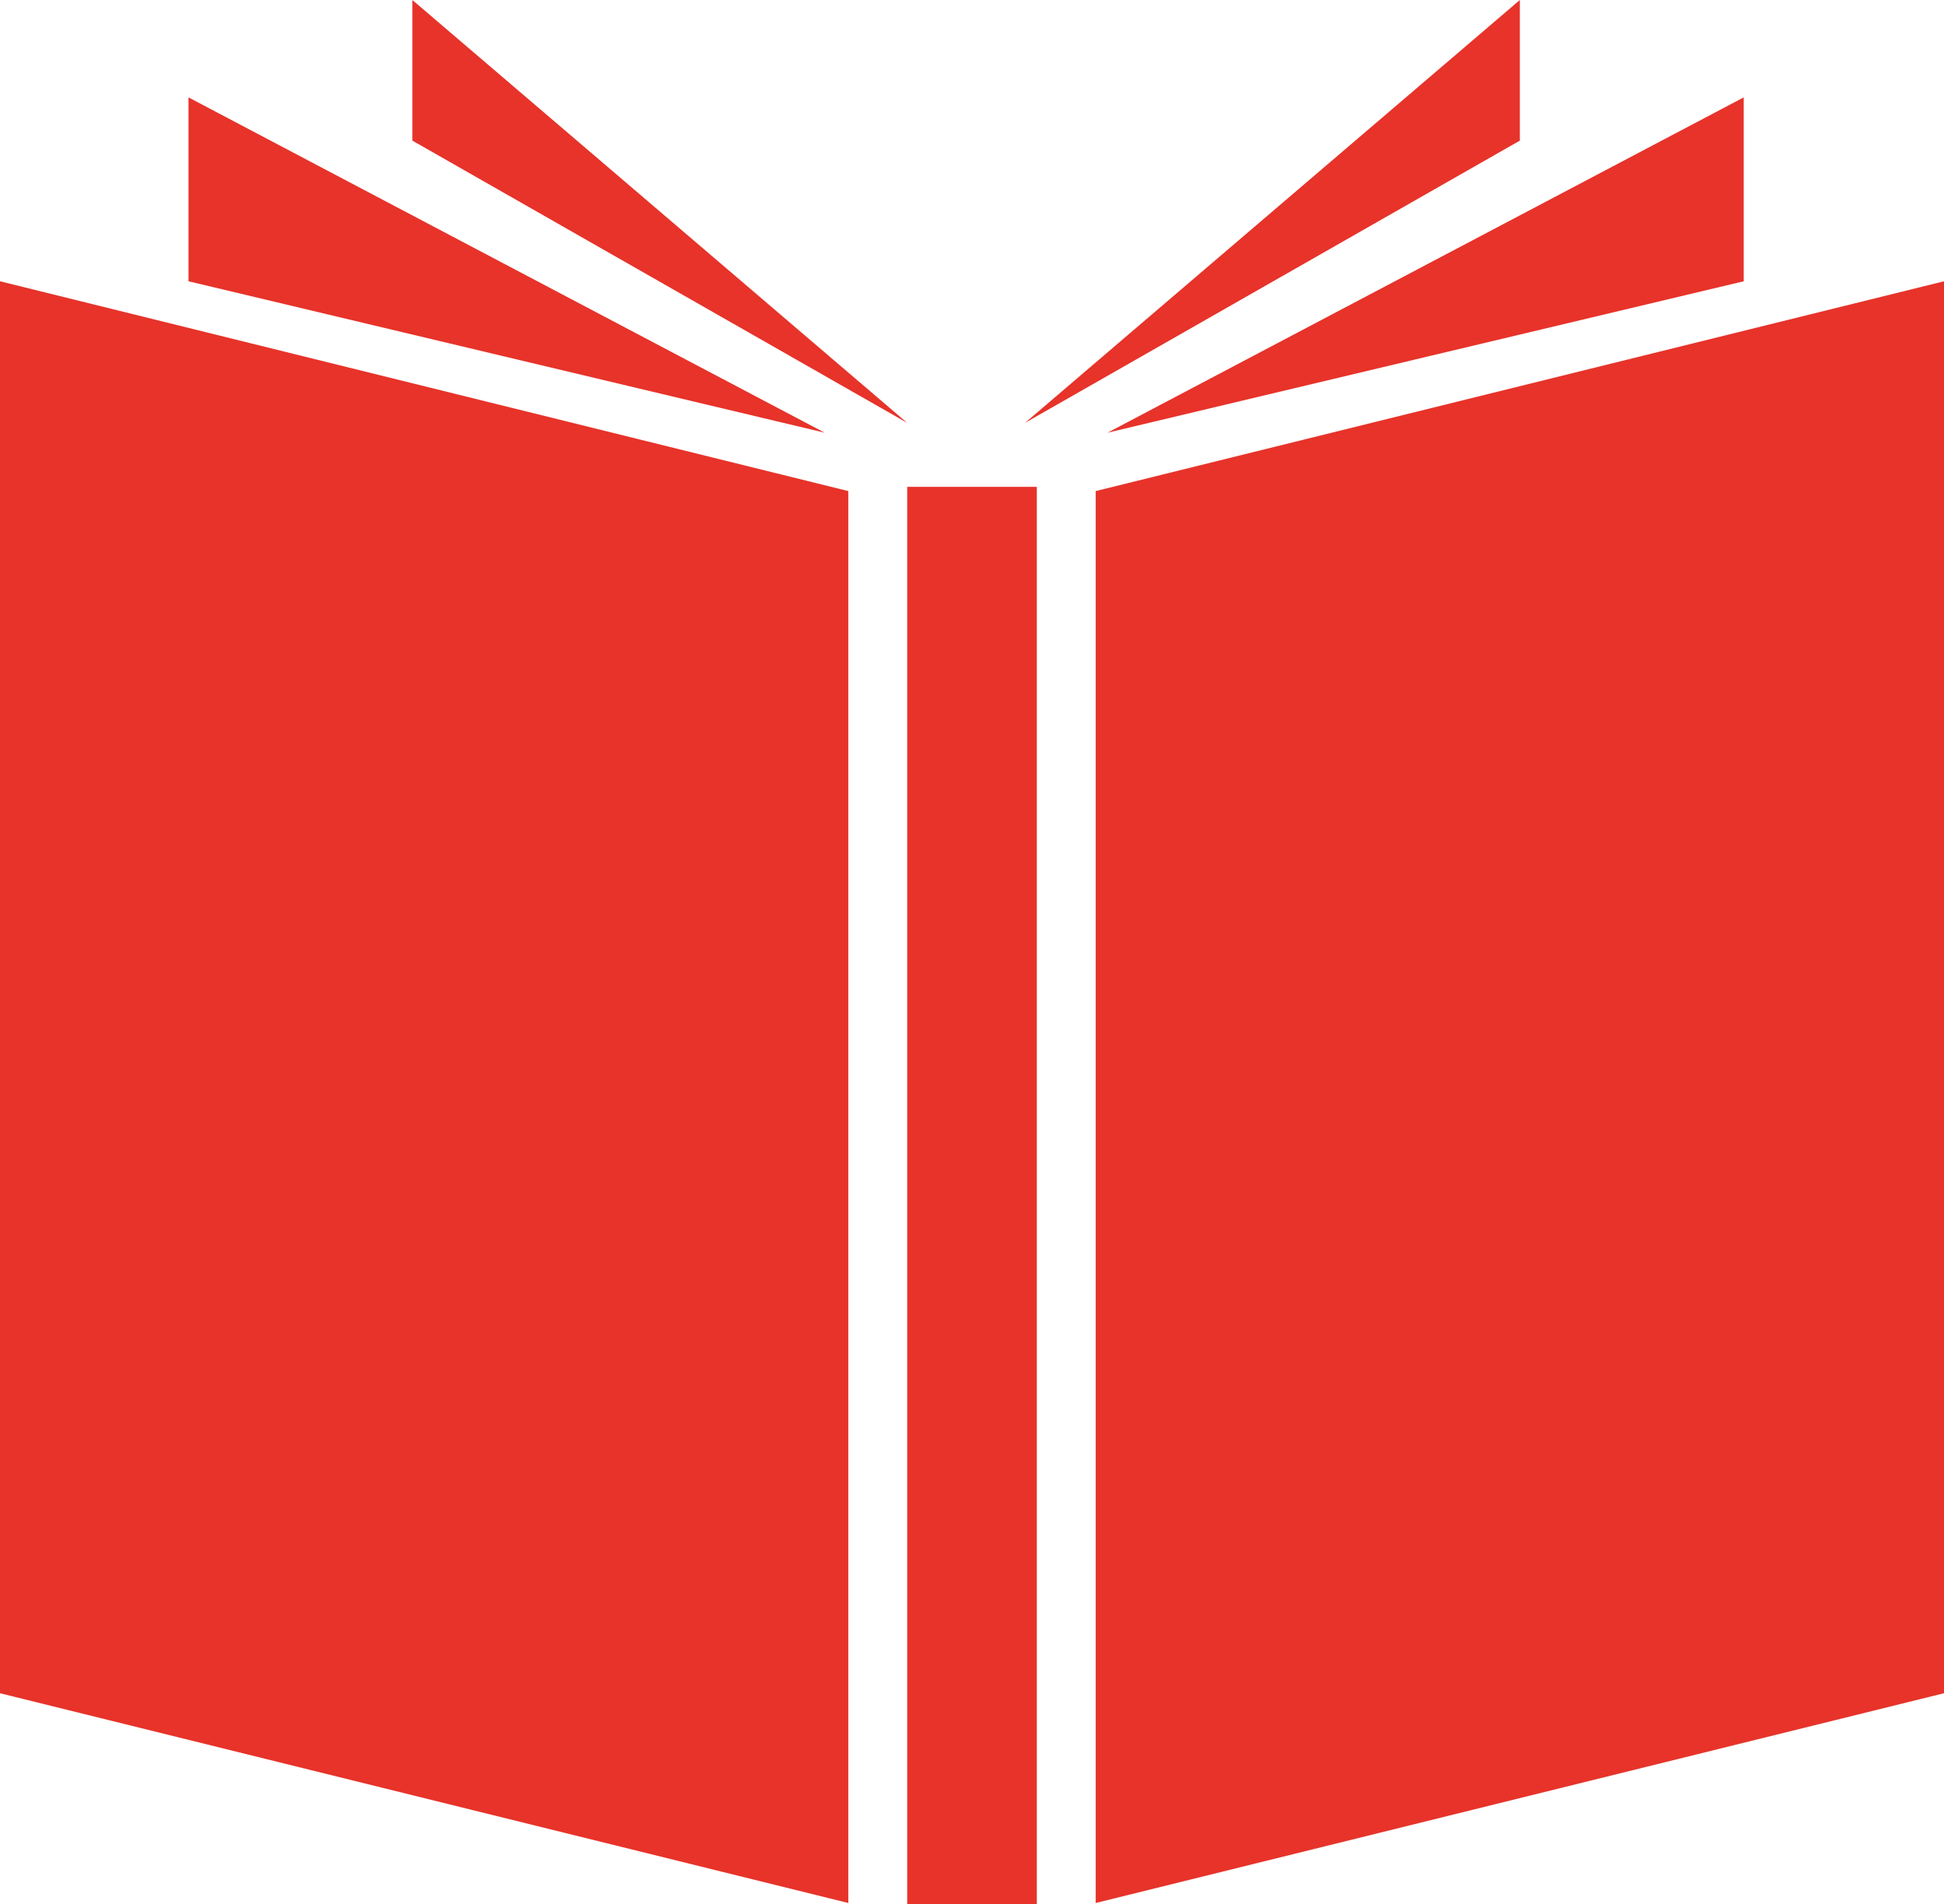
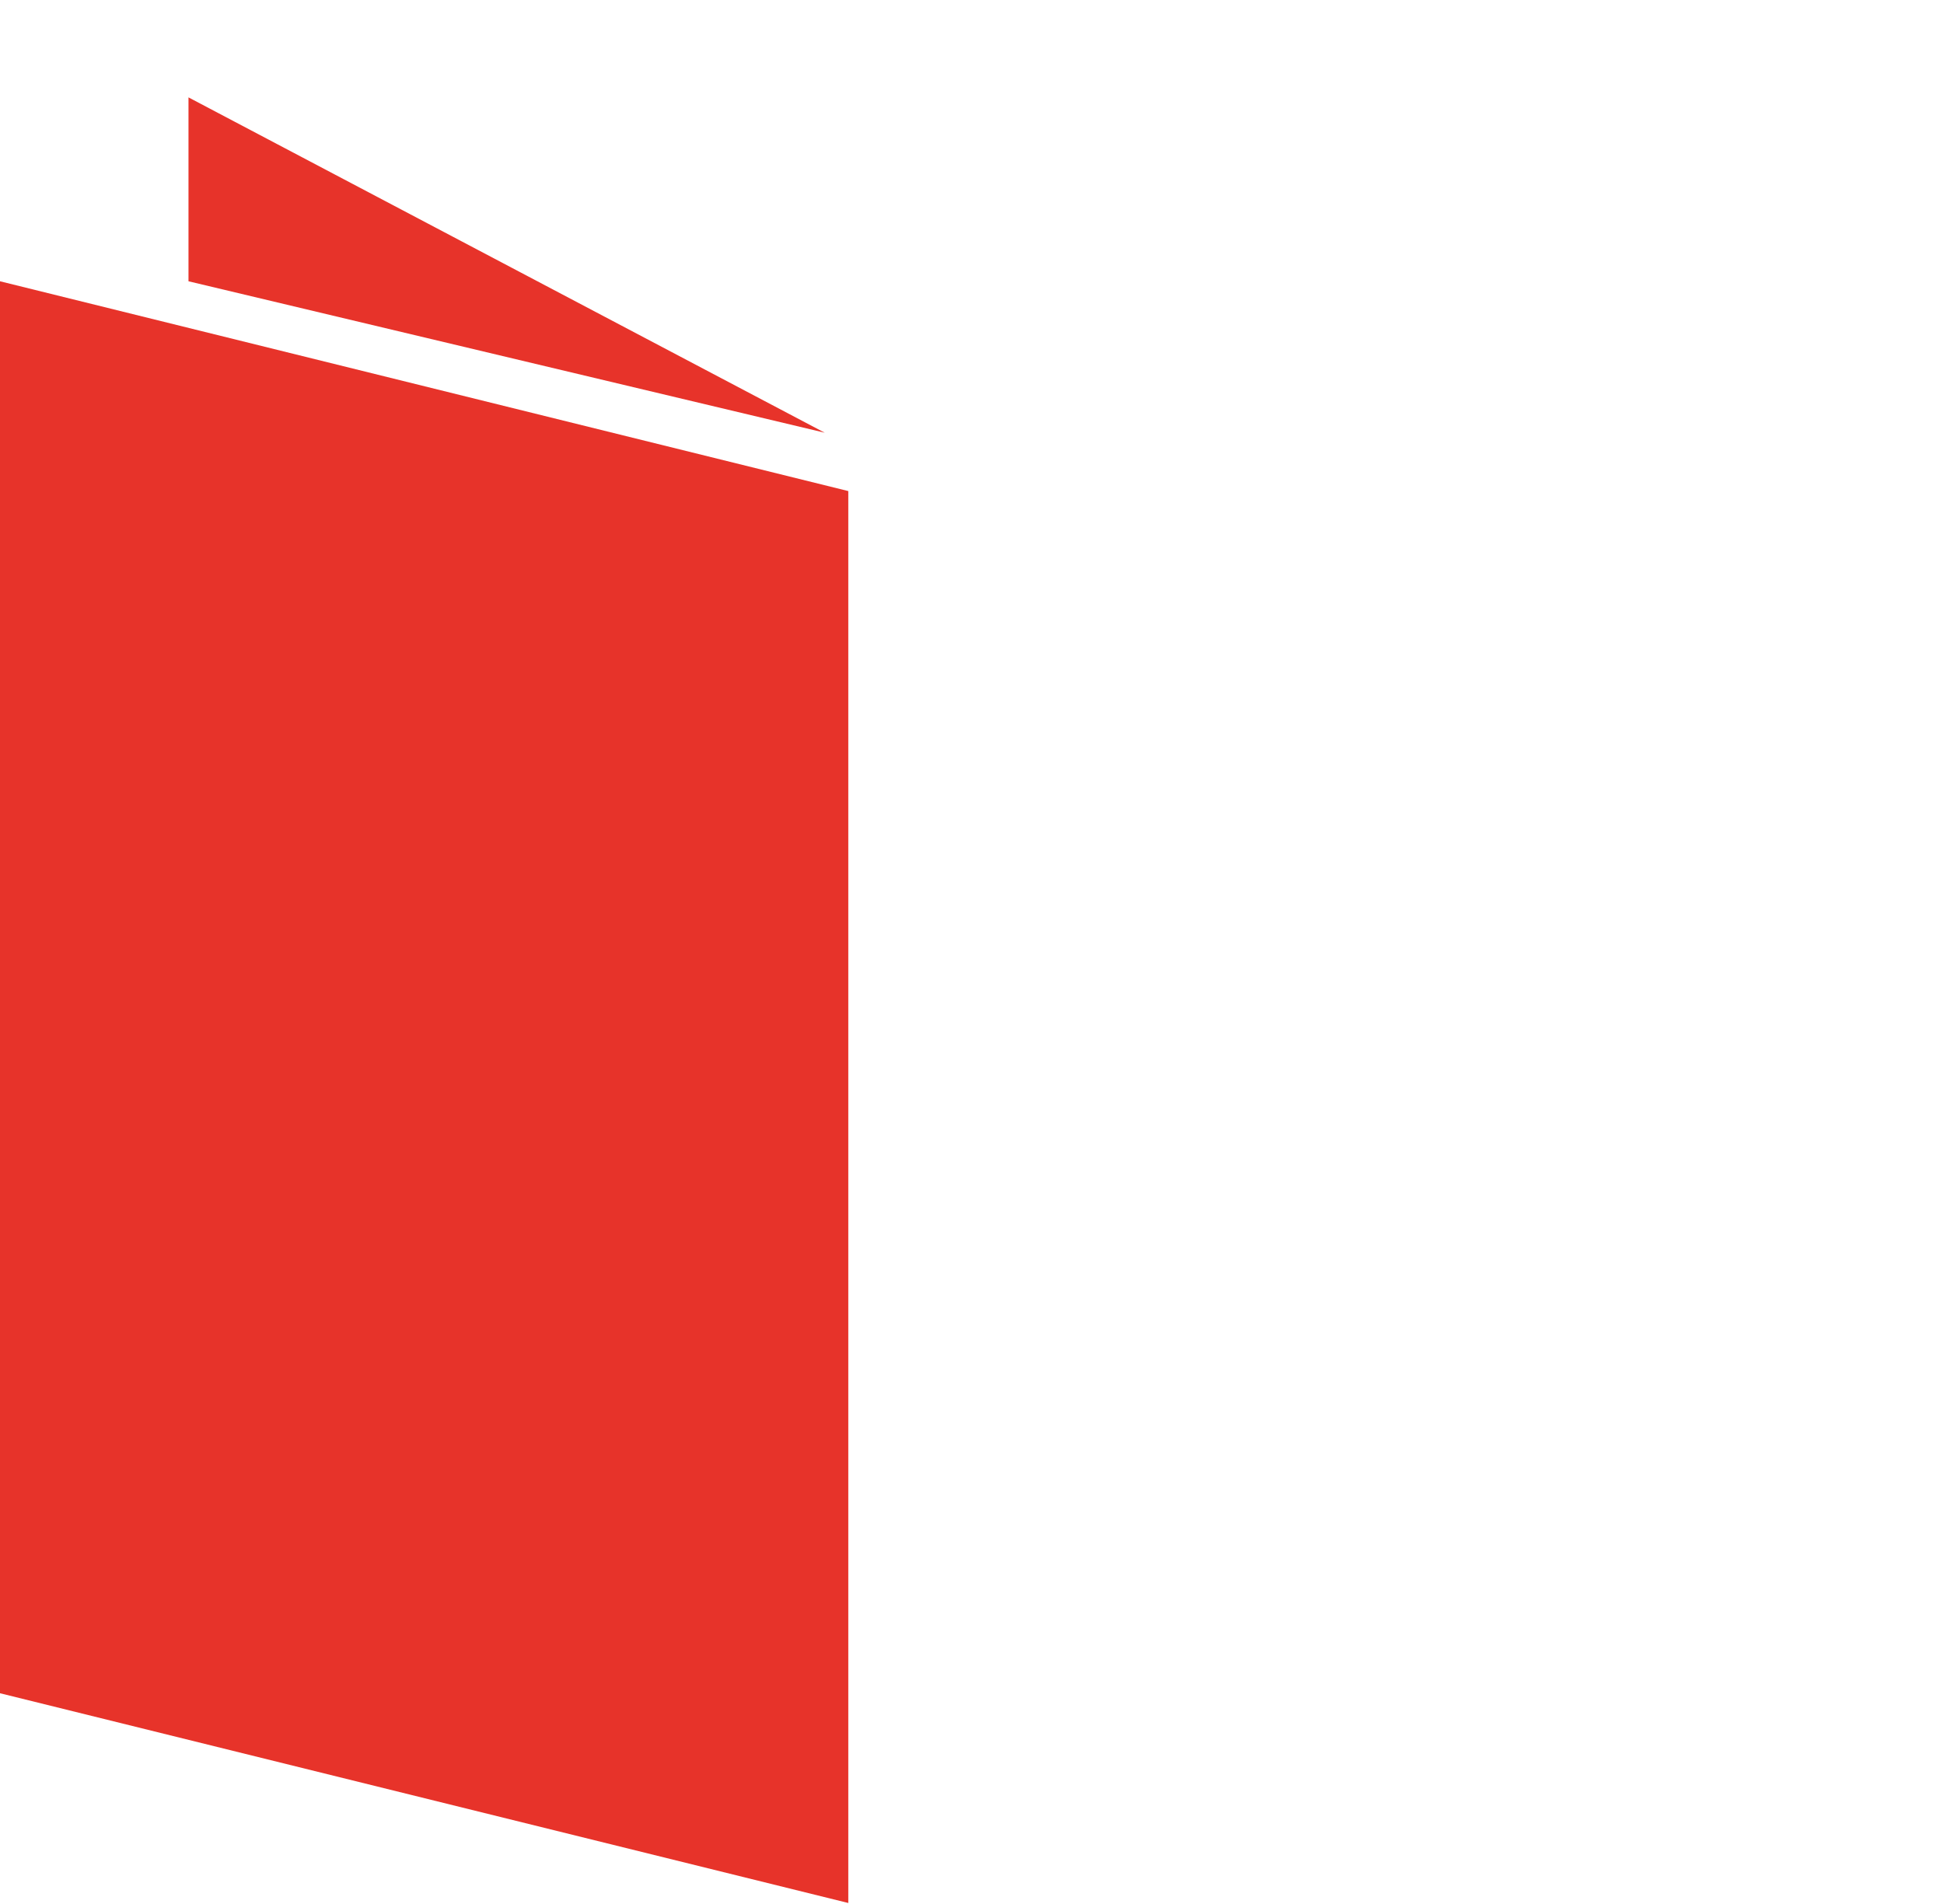
<svg xmlns="http://www.w3.org/2000/svg" width="49" height="48" viewBox="0 0 49 48" fill="none">
  <path fill-rule="evenodd" clip-rule="evenodd" d="M0 7.091L21.382 12.38V47.975L0 42.687V7.091Z" fill="#E7332A" />
-   <path fill-rule="evenodd" clip-rule="evenodd" d="M49 7.091V42.687L27.618 47.975V12.38L49 7.091Z" fill="#E7332A" />
-   <rect x="22.867" y="12.273" width="3.267" height="35.727" fill="#E7332A" />
  <path fill-rule="evenodd" clip-rule="evenodd" d="M4.751 7.091L20.788 10.909L4.751 2.455V7.091Z" fill="#E7332A" />
-   <path fill-rule="evenodd" clip-rule="evenodd" d="M10.394 3.545L22.867 10.661L10.394 0L10.394 3.545Z" fill="#E7332A" />
-   <path fill-rule="evenodd" clip-rule="evenodd" d="M38.309 3.545L25.836 10.661L38.309 0L38.309 3.545Z" fill="#E7332A" />
-   <path fill-rule="evenodd" clip-rule="evenodd" d="M43.952 7.091L27.915 10.909L43.952 2.455V7.091Z" fill="#E7332A" />
</svg>